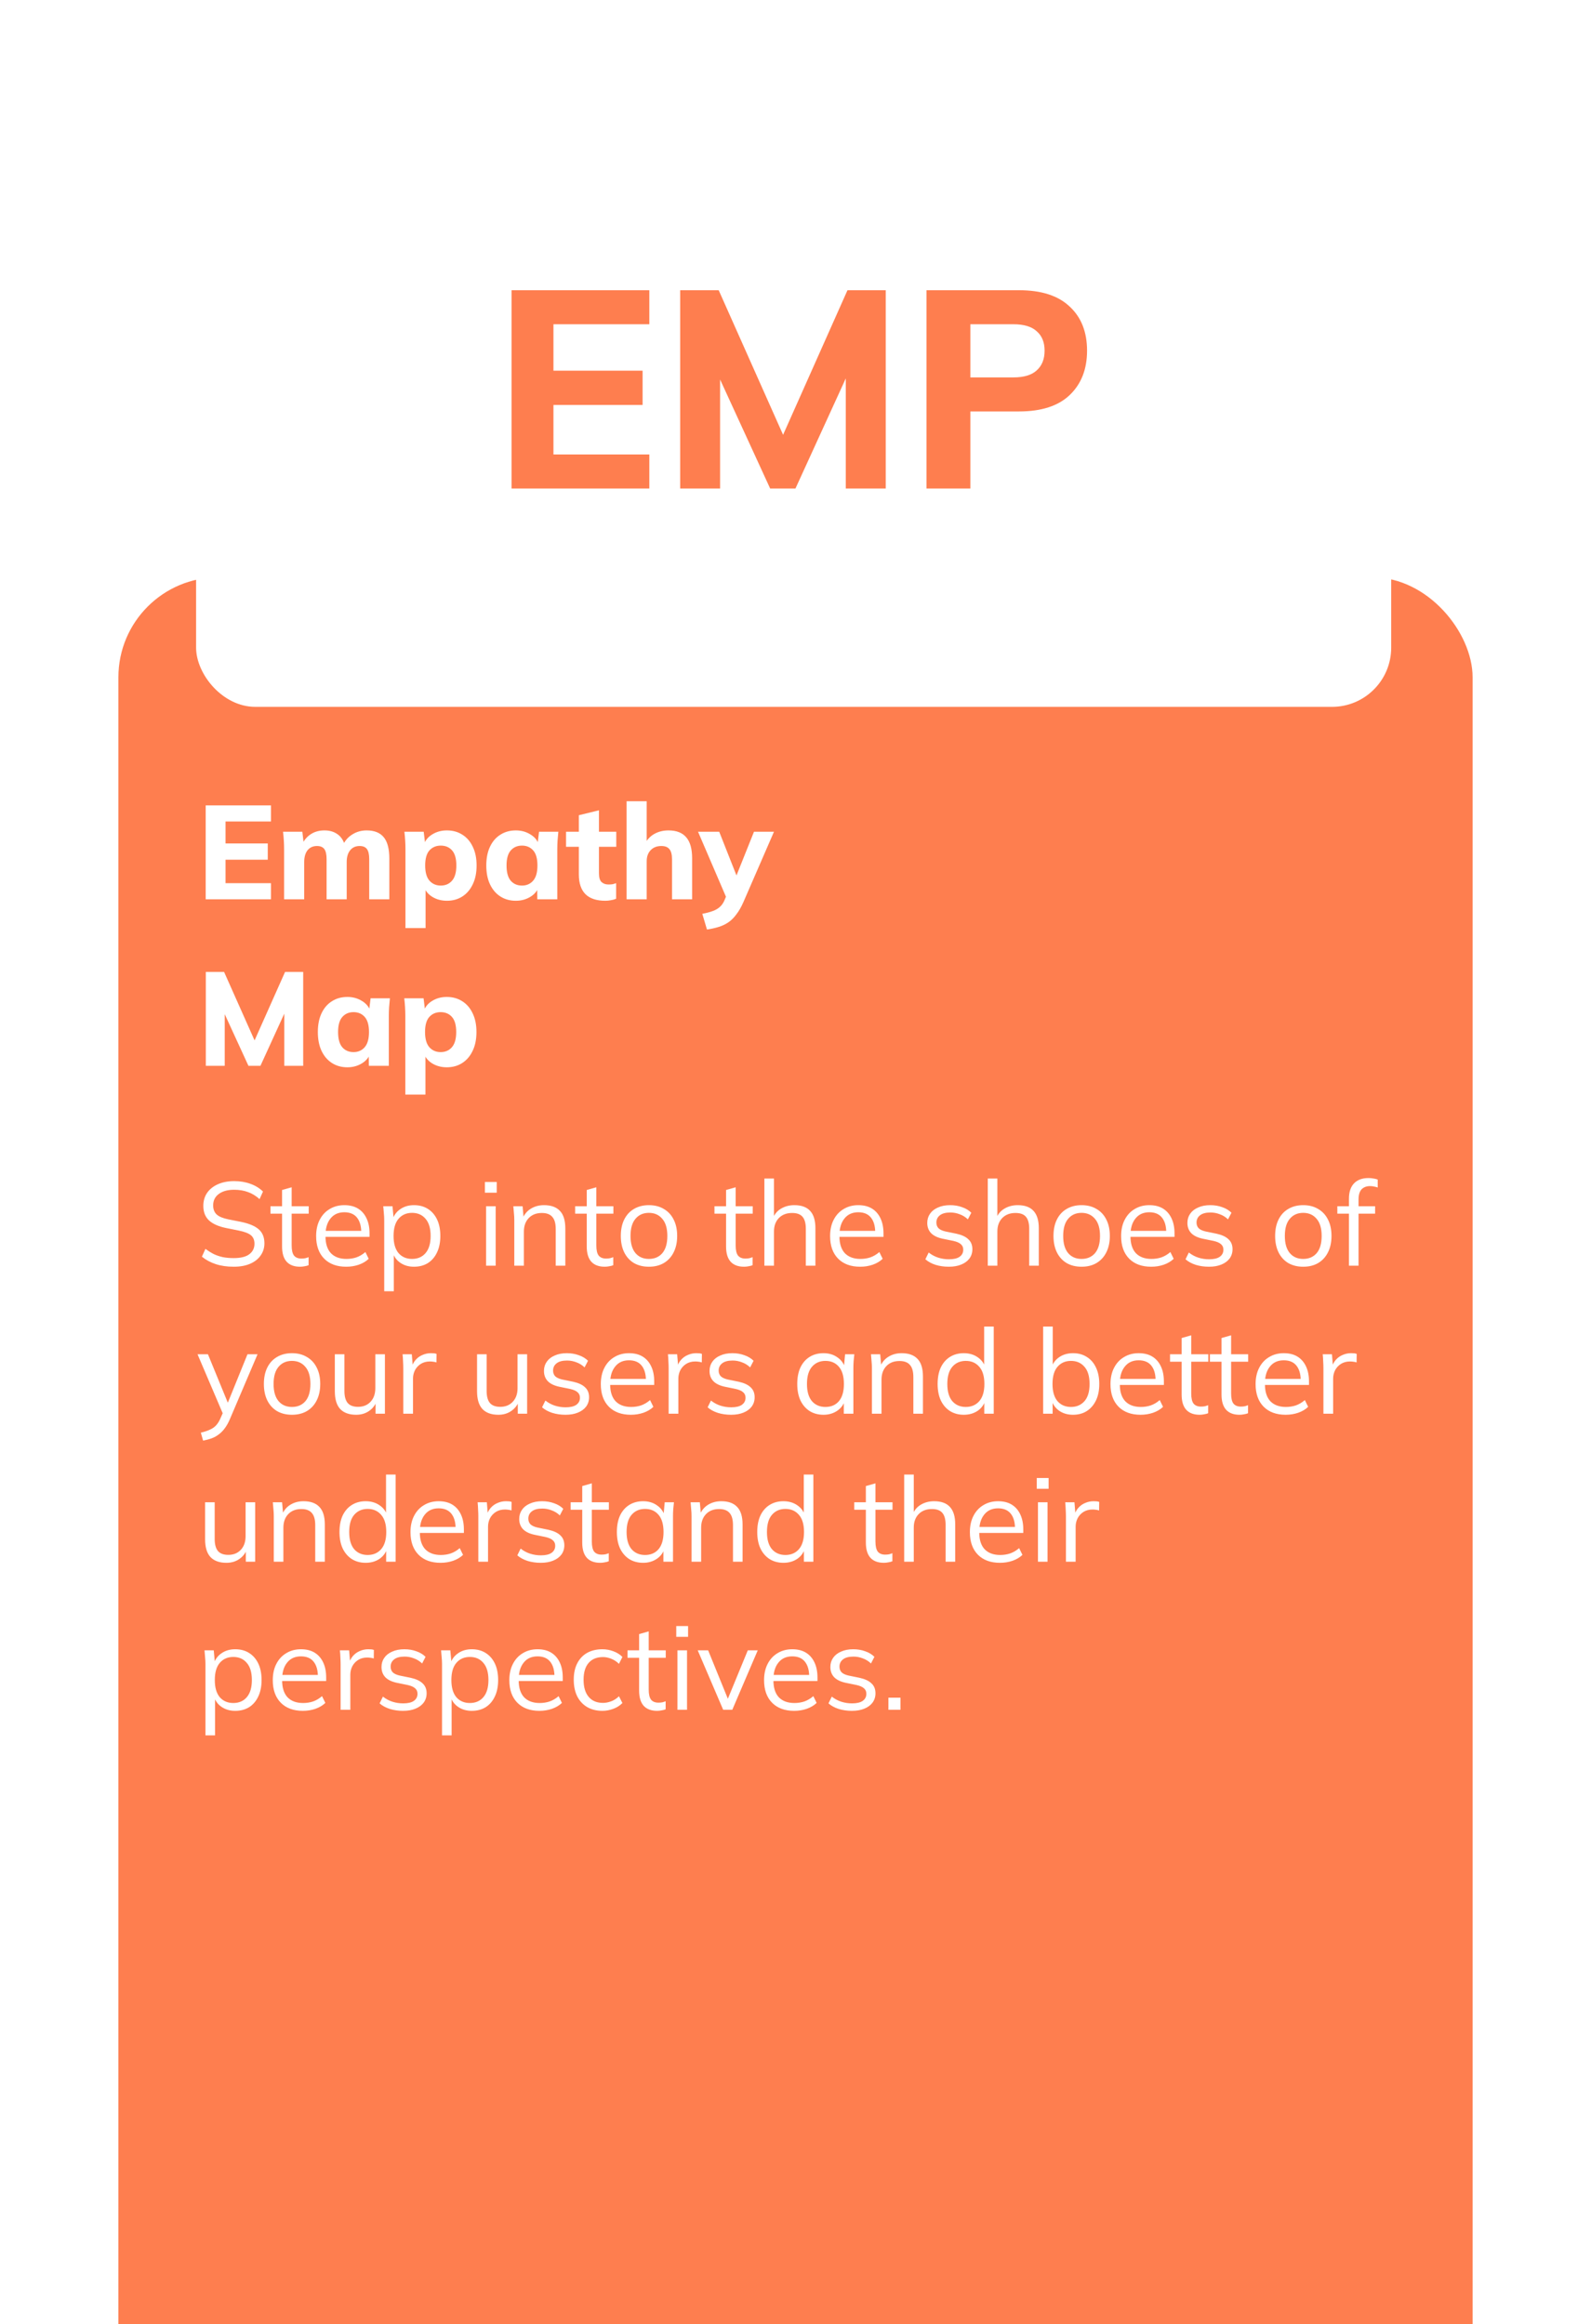
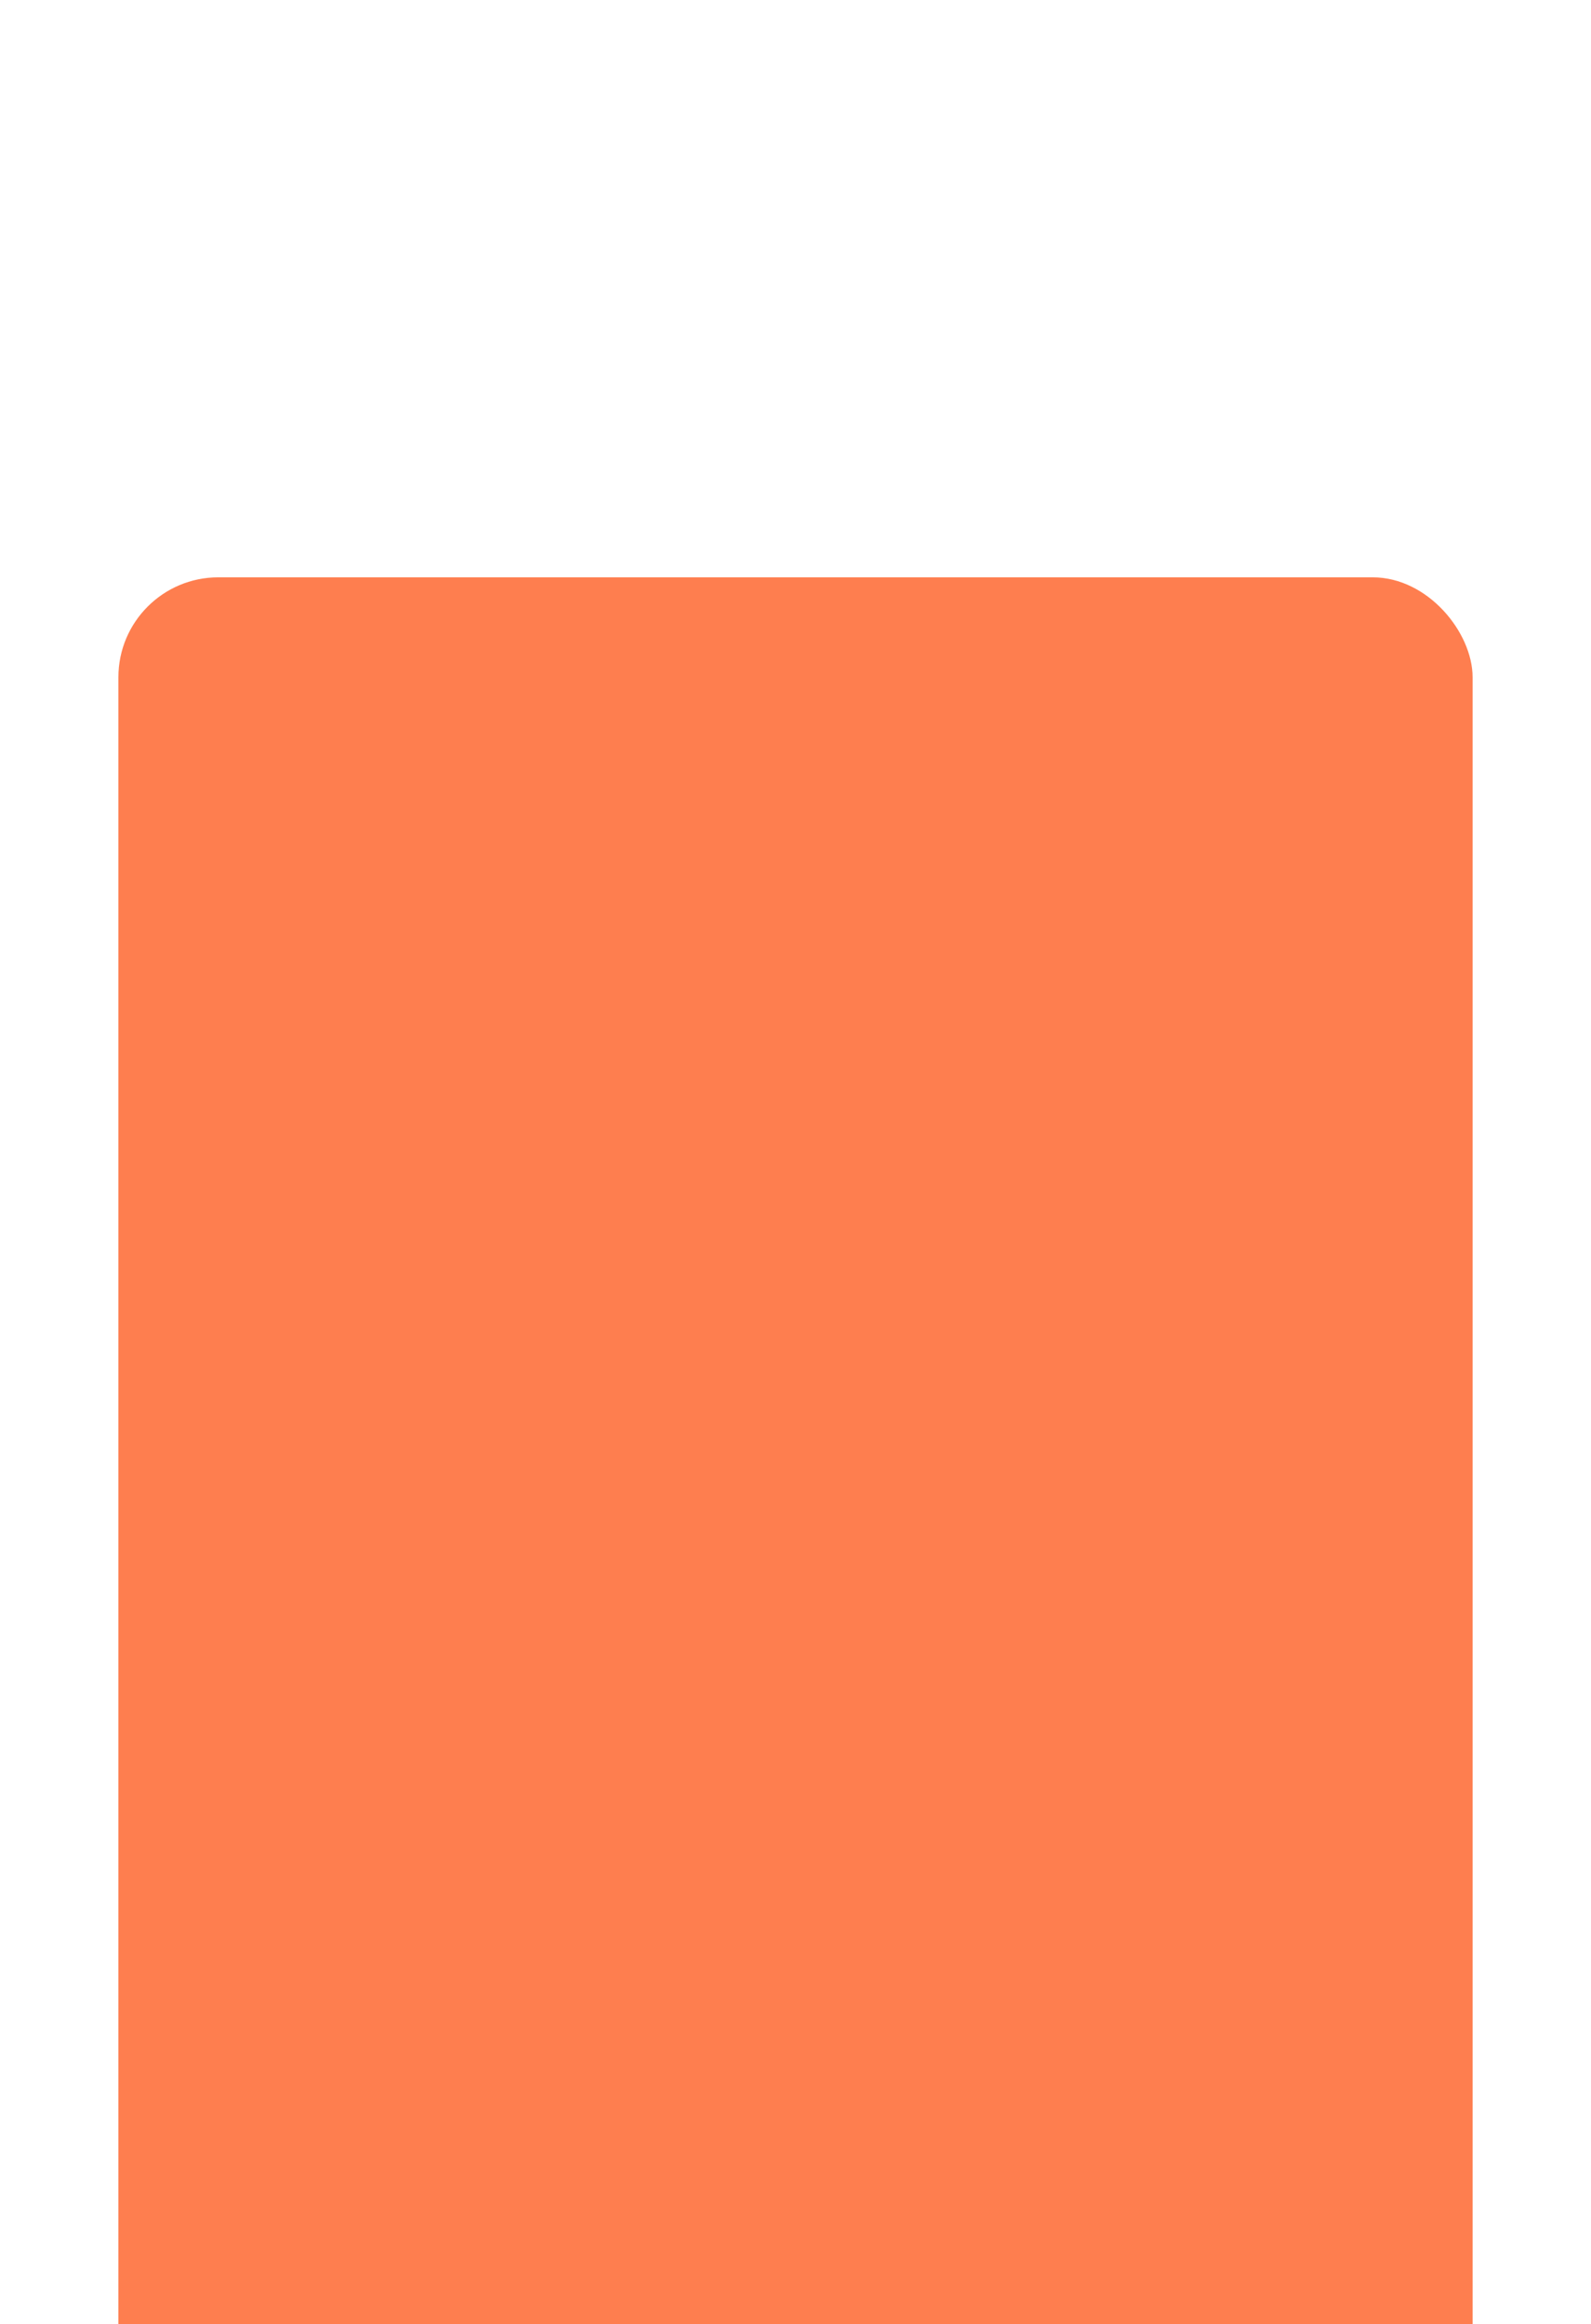
<svg xmlns="http://www.w3.org/2000/svg" fill="none" viewBox="0 0 430 628" height="628" width="430">
  <g filter="url(#filter0_dddd_135_87167)">
    <rect fill="#FE7E4F" rx="27" height="510" width="366" y="6" x="32" />
  </g>
  <g filter="url(#filter1_d_135_87167)">
-     <rect fill="white" rx="16" height="160" width="323" y="27" x="53" />
-   </g>
-   <path fill="white" d="M55.592 243V217.62H73.232V221.976H60.956V227.916H72.368V232.308H60.956V238.644H73.232V243H55.592ZM76.783 243V229.5C76.783 228.732 76.759 227.952 76.711 227.16C76.663 226.344 76.591 225.54 76.495 224.748H81.715L82.111 228.132H81.679C82.207 226.98 82.987 226.068 84.019 225.396C85.051 224.724 86.275 224.388 87.691 224.388C89.083 224.388 90.247 224.724 91.183 225.396C92.143 226.044 92.827 227.064 93.235 228.456H92.659C93.187 227.208 94.027 226.224 95.179 225.504C96.331 224.76 97.639 224.388 99.103 224.388C101.167 224.388 102.703 225 103.711 226.224C104.719 227.448 105.223 229.368 105.223 231.984V243H99.787V232.164C99.787 230.892 99.583 229.98 99.175 229.428C98.767 228.876 98.107 228.6 97.195 228.6C96.115 228.6 95.263 228.984 94.639 229.752C94.015 230.52 93.703 231.576 93.703 232.92V243H88.267V232.164C88.267 230.892 88.063 229.98 87.655 229.428C87.247 228.876 86.587 228.6 85.675 228.6C84.595 228.6 83.743 228.984 83.119 229.752C82.519 230.52 82.219 231.576 82.219 232.92V243H76.783ZM109.584 250.776V229.5C109.584 228.732 109.56 227.952 109.512 227.16C109.464 226.344 109.392 225.54 109.296 224.748H114.516L114.948 228.312H114.552C114.912 227.112 115.668 226.164 116.82 225.468C117.972 224.748 119.292 224.388 120.78 224.388C122.364 224.388 123.756 224.772 124.956 225.54C126.156 226.284 127.092 227.364 127.764 228.78C128.46 230.196 128.808 231.888 128.808 233.856C128.808 235.848 128.46 237.552 127.764 238.968C127.092 240.384 126.156 241.476 124.956 242.244C123.756 243.012 122.364 243.396 120.78 243.396C119.316 243.396 118.008 243.048 116.856 242.352C115.728 241.656 114.972 240.732 114.588 239.58H115.02V250.776H109.584ZM119.124 239.292C120.396 239.292 121.416 238.848 122.184 237.96C122.952 237.072 123.336 235.704 123.336 233.856C123.336 232.008 122.952 230.652 122.184 229.788C121.416 228.924 120.396 228.492 119.124 228.492C117.876 228.492 116.856 228.924 116.064 229.788C115.296 230.652 114.912 232.008 114.912 233.856C114.912 235.704 115.296 237.072 116.064 237.96C116.856 238.848 117.876 239.292 119.124 239.292ZM139.422 243.396C137.838 243.396 136.446 243.012 135.246 242.244C134.046 241.476 133.11 240.384 132.438 238.968C131.766 237.552 131.43 235.848 131.43 233.856C131.43 231.888 131.766 230.196 132.438 228.78C133.11 227.364 134.046 226.284 135.246 225.54C136.446 224.772 137.838 224.388 139.422 224.388C140.886 224.388 142.194 224.748 143.346 225.468C144.522 226.164 145.29 227.112 145.65 228.312H145.254L145.686 224.748H150.906C150.834 225.54 150.762 226.344 150.69 227.16C150.642 227.952 150.618 228.732 150.618 229.5V243H145.218L145.182 239.58H145.614C145.23 240.732 144.462 241.656 143.31 242.352C142.158 243.048 140.862 243.396 139.422 243.396ZM141.078 239.292C142.326 239.292 143.334 238.848 144.102 237.96C144.87 237.072 145.254 235.704 145.254 233.856C145.254 232.008 144.87 230.652 144.102 229.788C143.334 228.924 142.326 228.492 141.078 228.492C139.83 228.492 138.822 228.924 138.054 229.788C137.286 230.652 136.902 232.008 136.902 233.856C136.902 235.704 137.274 237.072 138.018 237.96C138.786 238.848 139.806 239.292 141.078 239.292ZM163.608 243.396C161.232 243.396 159.444 242.808 158.244 241.632C157.044 240.432 156.444 238.644 156.444 236.268V228.816H152.988V224.748H156.444V220.284L161.88 218.952V224.748H166.56V228.816H161.88V235.98C161.88 237.132 162.12 237.924 162.6 238.356C163.08 238.788 163.692 239.004 164.436 239.004C164.892 239.004 165.264 238.98 165.552 238.932C165.864 238.86 166.188 238.764 166.524 238.644V242.856C166.068 243.048 165.588 243.18 165.084 243.252C164.58 243.348 164.088 243.396 163.608 243.396ZM169.349 243V216.504H174.785V228.168H174.245C174.821 226.944 175.673 226.008 176.801 225.36C177.929 224.712 179.225 224.388 180.689 224.388C182.825 224.388 184.421 225.012 185.477 226.26C186.533 227.484 187.061 229.368 187.061 231.912V243H181.625V232.164C181.625 230.892 181.385 229.98 180.905 229.428C180.449 228.876 179.729 228.6 178.745 228.6C177.545 228.6 176.585 228.972 175.865 229.716C175.145 230.46 174.785 231.456 174.785 232.704V243H169.349ZM191.072 251.172L189.812 246.924C190.94 246.708 191.888 246.456 192.656 246.168C193.448 245.88 194.096 245.496 194.6 245.016C195.104 244.56 195.512 243.96 195.824 243.216L196.724 241.092L196.58 243.18L188.66 224.748H194.384L199.604 237.96H198.488L203.78 224.748H209.18L200.936 243.72C200.336 245.088 199.688 246.216 198.992 247.104C198.32 248.016 197.588 248.736 196.796 249.264C196.004 249.792 195.128 250.2 194.168 250.488C193.232 250.776 192.2 251.004 191.072 251.172ZM55.628 288V262.62H60.56L69.38 282.42H68.228L77.048 262.62H81.944V288H76.832V270.756H78.272L70.388 288H67.148L59.228 270.756H60.74V288H55.628ZM93.894 288.396C92.31 288.396 90.918 288.012 89.718 287.244C88.518 286.476 87.582 285.384 86.91 283.968C86.238 282.552 85.902 280.848 85.902 278.856C85.902 276.888 86.238 275.196 86.91 273.78C87.582 272.364 88.518 271.284 89.718 270.54C90.918 269.772 92.31 269.388 93.894 269.388C95.358 269.388 96.666 269.748 97.818 270.468C98.994 271.164 99.762 272.112 100.122 273.312H99.726L100.158 269.748H105.378C105.306 270.54 105.234 271.344 105.162 272.16C105.114 272.952 105.09 273.732 105.09 274.5V288H99.69L99.654 284.58H100.086C99.702 285.732 98.934 286.656 97.782 287.352C96.63 288.048 95.334 288.396 93.894 288.396ZM95.55 284.292C96.798 284.292 97.806 283.848 98.574 282.96C99.342 282.072 99.726 280.704 99.726 278.856C99.726 277.008 99.342 275.652 98.574 274.788C97.806 273.924 96.798 273.492 95.55 273.492C94.302 273.492 93.294 273.924 92.526 274.788C91.758 275.652 91.374 277.008 91.374 278.856C91.374 280.704 91.746 282.072 92.49 282.96C93.258 283.848 94.278 284.292 95.55 284.292ZM109.548 295.776V274.5C109.548 273.732 109.524 272.952 109.476 272.16C109.428 271.344 109.356 270.54 109.26 269.748H114.48L114.912 273.312H114.516C114.876 272.112 115.632 271.164 116.784 270.468C117.936 269.748 119.256 269.388 120.744 269.388C122.328 269.388 123.72 269.772 124.92 270.54C126.12 271.284 127.056 272.364 127.728 273.78C128.424 275.196 128.772 276.888 128.772 278.856C128.772 280.848 128.424 282.552 127.728 283.968C127.056 285.384 126.12 286.476 124.92 287.244C123.72 288.012 122.328 288.396 120.744 288.396C119.28 288.396 117.972 288.048 116.82 287.352C115.692 286.656 114.936 285.732 114.552 284.58H114.984V295.776H109.548ZM119.088 284.292C120.36 284.292 121.38 283.848 122.148 282.96C122.916 282.072 123.3 280.704 123.3 278.856C123.3 277.008 122.916 275.652 122.148 274.788C121.38 273.924 120.36 273.492 119.088 273.492C117.84 273.492 116.82 273.924 116.028 274.788C115.26 275.652 114.876 277.008 114.876 278.856C114.876 280.704 115.26 282.072 116.028 282.96C116.82 283.848 117.84 284.292 119.088 284.292Z" />
-   <path fill="#FE7E4F" d="M138.257 132V78.42H175.497V87.616H149.581V100.156H173.673V109.428H149.581V122.804H175.497V132H138.257ZM183.829 132V78.42H194.241L212.861 120.22H210.429L229.049 78.42H239.385V132H228.593V95.596H231.633L214.989 132H208.149L191.429 95.596H194.621V132H183.829ZM250.402 132V78.42H275.406C281.435 78.42 285.995 79.889 289.086 82.828C292.227 85.716 293.798 89.693 293.798 94.76C293.798 99.776 292.227 103.779 289.086 106.768C285.995 109.707 281.435 111.176 275.406 111.176H262.258V132H250.402ZM262.258 101.98H273.886C276.723 101.98 278.826 101.347 280.194 100.08C281.612 98.813 282.322 97.04 282.322 94.76C282.322 92.48 281.612 90.732 280.194 89.516C278.826 88.249 276.723 87.616 273.886 87.616H262.258V101.98Z" />
-   <path fill="white" d="M63.176 342.288C61.363 342.288 59.741 342.053 58.312 341.584C56.883 341.115 55.635 340.443 54.568 339.568L55.528 337.456C56.275 338.011 57.021 338.48 57.768 338.864C58.536 339.227 59.357 339.504 60.232 339.696C61.107 339.867 62.088 339.952 63.176 339.952C65.075 339.952 66.483 339.6 67.4 338.896C68.317 338.192 68.776 337.253 68.776 336.08C68.776 335.077 68.456 334.309 67.816 333.776C67.176 333.243 66.056 332.816 64.456 332.496L61.096 331.824C59.027 331.397 57.48 330.704 56.456 329.744C55.453 328.784 54.952 327.483 54.952 325.84C54.952 324.496 55.293 323.323 55.976 322.32C56.68 321.317 57.661 320.539 58.92 319.984C60.179 319.429 61.64 319.152 63.304 319.152C64.904 319.152 66.365 319.397 67.688 319.888C69.011 320.357 70.141 321.051 71.08 321.968L70.152 324.016C69.149 323.12 68.093 322.48 66.984 322.096C65.896 321.691 64.659 321.488 63.272 321.488C61.523 321.488 60.136 321.872 59.112 322.64C58.109 323.387 57.608 324.411 57.608 325.712C57.608 326.757 57.928 327.579 58.568 328.176C59.208 328.752 60.264 329.189 61.736 329.488L65.128 330.16C67.304 330.608 68.904 331.28 69.928 332.176C70.952 333.072 71.464 334.331 71.464 335.952C71.464 337.189 71.123 338.288 70.44 339.248C69.779 340.208 68.829 340.955 67.592 341.488C66.355 342.021 64.883 342.288 63.176 342.288ZM81.099 342.288C79.52 342.288 78.315 341.84 77.483 340.944C76.651 340.027 76.235 338.651 76.235 336.816V327.952H73.099V325.936H76.235V321.552L78.827 320.816V325.936H83.435V327.952H78.827V336.528C78.827 337.808 79.04 338.725 79.467 339.28C79.915 339.813 80.576 340.08 81.451 340.08C81.856 340.08 82.219 340.048 82.539 339.984C82.859 339.899 83.147 339.803 83.403 339.696V341.872C83.104 342 82.742 342.096 82.315 342.16C81.91 342.245 81.504 342.288 81.099 342.288ZM93.57 342.288C91.053 342.288 89.069 341.563 87.618 340.112C86.168 338.64 85.442 336.603 85.442 334C85.442 332.315 85.762 330.853 86.402 329.616C87.042 328.357 87.938 327.387 89.09 326.704C90.242 326 91.565 325.648 93.058 325.648C94.53 325.648 95.768 325.957 96.77 326.576C97.773 327.195 98.541 328.08 99.074 329.232C99.608 330.363 99.874 331.707 99.874 333.264V334.224H87.426V332.592H98.178L97.634 333.008C97.634 331.301 97.25 329.968 96.482 329.008C95.714 328.048 94.573 327.568 93.058 327.568C91.458 327.568 90.21 328.133 89.314 329.264C88.418 330.373 87.97 331.877 87.97 333.776V334.064C87.97 336.069 88.461 337.595 89.442 338.64C90.445 339.664 91.842 340.176 93.634 340.176C94.594 340.176 95.49 340.037 96.322 339.76C97.176 339.461 97.986 338.981 98.754 338.32L99.65 340.144C98.946 340.827 98.05 341.36 96.962 341.744C95.896 342.107 94.765 342.288 93.57 342.288ZM103.841 348.912V329.648C103.841 329.051 103.809 328.443 103.745 327.824C103.702 327.184 103.649 326.555 103.585 325.936H106.081L106.433 329.744H106.049C106.39 328.485 107.083 327.493 108.129 326.768C109.174 326.021 110.422 325.648 111.873 325.648C113.323 325.648 114.571 325.979 115.617 326.64C116.683 327.301 117.515 328.251 118.113 329.488C118.71 330.725 119.009 332.219 119.009 333.968C119.009 335.696 118.71 337.179 118.113 338.416C117.537 339.653 116.715 340.613 115.649 341.296C114.582 341.957 113.323 342.288 111.873 342.288C110.443 342.288 109.206 341.925 108.161 341.2C107.115 340.475 106.422 339.483 106.081 338.224H106.433V348.912H103.841ZM111.361 340.176C112.897 340.176 114.113 339.653 115.009 338.608C115.926 337.541 116.385 335.995 116.385 333.968C116.385 331.92 115.926 330.373 115.009 329.328C114.113 328.261 112.897 327.728 111.361 327.728C109.846 327.728 108.63 328.261 107.713 329.328C106.817 330.373 106.369 331.92 106.369 333.968C106.369 335.995 106.817 337.541 107.713 338.608C108.63 339.653 109.846 340.176 111.361 340.176ZM131.372 342V325.936H133.964V342H131.372ZM131.052 322.288V319.376H134.252V322.288H131.052ZM138.997 342V329.648C138.997 329.051 138.965 328.443 138.901 327.824C138.858 327.184 138.805 326.555 138.741 325.936H141.237L141.557 329.456H141.173C141.642 328.219 142.389 327.28 143.413 326.64C144.458 325.979 145.663 325.648 147.029 325.648C148.927 325.648 150.357 326.16 151.317 327.184C152.298 328.187 152.789 329.776 152.789 331.952V342H150.197V332.112C150.197 330.597 149.887 329.499 149.269 328.816C148.671 328.112 147.733 327.76 146.453 327.76C144.959 327.76 143.775 328.219 142.901 329.136C142.026 330.053 141.589 331.28 141.589 332.816V342H138.997ZM163.443 342.288C161.864 342.288 160.659 341.84 159.827 340.944C158.995 340.027 158.579 338.651 158.579 336.816V327.952H155.443V325.936H158.579V321.552L161.171 320.816V325.936H165.779V327.952H161.171V336.528C161.171 337.808 161.384 338.725 161.811 339.28C162.259 339.813 162.92 340.08 163.795 340.08C164.2 340.08 164.563 340.048 164.883 339.984C165.203 339.899 165.491 339.803 165.747 339.696V341.872C165.448 342 165.085 342.096 164.659 342.16C164.253 342.245 163.848 342.288 163.443 342.288ZM175.37 342.288C173.834 342.288 172.49 341.957 171.338 341.296C170.207 340.613 169.333 339.653 168.714 338.416C168.095 337.157 167.786 335.675 167.786 333.968C167.786 332.24 168.095 330.757 168.714 329.52C169.333 328.283 170.207 327.333 171.338 326.672C172.49 325.989 173.834 325.648 175.37 325.648C176.927 325.648 178.271 325.989 179.402 326.672C180.554 327.333 181.439 328.283 182.058 329.52C182.698 330.757 183.018 332.24 183.018 333.968C183.018 335.675 182.698 337.157 182.058 338.416C181.439 339.653 180.554 340.613 179.402 341.296C178.271 341.957 176.927 342.288 175.37 342.288ZM175.37 340.176C176.906 340.176 178.122 339.653 179.018 338.608C179.914 337.541 180.362 335.995 180.362 333.968C180.362 331.92 179.903 330.373 178.986 329.328C178.09 328.261 176.885 327.728 175.37 327.728C173.855 327.728 172.65 328.261 171.754 329.328C170.858 330.373 170.41 331.92 170.41 333.968C170.41 335.995 170.858 337.541 171.754 338.608C172.65 339.653 173.855 340.176 175.37 340.176ZM201.099 342.288C199.52 342.288 198.315 341.84 197.483 340.944C196.651 340.027 196.235 338.651 196.235 336.816V327.952H193.099V325.936H196.235V321.552L198.827 320.816V325.936H203.435V327.952H198.827V336.528C198.827 337.808 199.04 338.725 199.467 339.28C199.915 339.813 200.576 340.08 201.451 340.08C201.856 340.08 202.219 340.048 202.539 339.984C202.859 339.899 203.147 339.803 203.403 339.696V341.872C203.104 342 202.742 342.096 202.315 342.16C201.91 342.245 201.504 342.288 201.099 342.288ZM206.591 342V318.448H209.183V329.488H208.766C209.215 328.229 209.961 327.28 211.007 326.64C212.073 325.979 213.3 325.648 214.687 325.648C216.607 325.648 218.036 326.171 218.975 327.216C219.913 328.24 220.383 329.797 220.383 331.888V342H217.791V332.048C217.791 330.555 217.492 329.467 216.895 328.784C216.319 328.101 215.38 327.76 214.079 327.76C212.585 327.76 211.391 328.219 210.495 329.136C209.62 330.053 209.183 331.259 209.183 332.752V342H206.591ZM232.477 342.288C229.959 342.288 227.975 341.563 226.525 340.112C225.074 338.64 224.349 336.603 224.349 334C224.349 332.315 224.669 330.853 225.309 329.616C225.949 328.357 226.845 327.387 227.997 326.704C229.149 326 230.471 325.648 231.965 325.648C233.437 325.648 234.674 325.957 235.677 326.576C236.679 327.195 237.447 328.08 237.981 329.232C238.514 330.363 238.781 331.707 238.781 333.264V334.224H226.333V332.592H237.085L236.541 333.008C236.541 331.301 236.157 329.968 235.389 329.008C234.621 328.048 233.479 327.568 231.965 327.568C230.365 327.568 229.117 328.133 228.221 329.264C227.325 330.373 226.877 331.877 226.877 333.776V334.064C226.877 336.069 227.367 337.595 228.349 338.64C229.351 339.664 230.749 340.176 232.541 340.176C233.501 340.176 234.397 340.037 235.229 339.76C236.082 339.461 236.893 338.981 237.661 338.32L238.557 340.144C237.853 340.827 236.957 341.36 235.869 341.744C234.802 342.107 233.671 342.288 232.477 342.288ZM256.435 342.288C255.155 342.288 253.96 342.117 252.851 341.776C251.741 341.413 250.824 340.912 250.099 340.272L250.995 338.448C251.784 339.067 252.637 339.525 253.555 339.824C254.493 340.123 255.464 340.272 256.467 340.272C257.747 340.272 258.707 340.048 259.347 339.6C260.008 339.131 260.339 338.491 260.339 337.68C260.339 337.061 260.125 336.571 259.699 336.208C259.293 335.824 258.621 335.525 257.683 335.312L254.707 334.704C253.341 334.405 252.317 333.904 251.635 333.2C250.952 332.475 250.611 331.557 250.611 330.448C250.611 329.509 250.856 328.688 251.347 327.984C251.837 327.259 252.552 326.693 253.491 326.288C254.429 325.861 255.528 325.648 256.786 325.648C257.96 325.648 259.037 325.829 260.019 326.192C261.021 326.533 261.853 327.035 262.515 327.696L261.587 329.488C260.947 328.869 260.211 328.411 259.379 328.112C258.568 327.792 257.725 327.632 256.851 327.632C255.592 327.632 254.643 327.888 254.003 328.4C253.384 328.891 253.075 329.541 253.075 330.352C253.075 330.971 253.267 331.483 253.651 331.888C254.056 332.272 254.675 332.56 255.507 332.752L258.483 333.36C259.933 333.68 261.011 334.181 261.715 334.864C262.44 335.525 262.803 336.421 262.803 337.552C262.803 338.512 262.536 339.355 262.003 340.08C261.469 340.784 260.723 341.328 259.763 341.712C258.824 342.096 257.715 342.288 256.435 342.288ZM266.966 342V318.448H269.558V329.488H269.141C269.59 328.229 270.336 327.28 271.382 326.64C272.448 325.979 273.675 325.648 275.062 325.648C276.982 325.648 278.411 326.171 279.35 327.216C280.288 328.24 280.758 329.797 280.758 331.888V342H278.166V332.048C278.166 330.555 277.867 329.467 277.27 328.784C276.694 328.101 275.755 327.76 274.454 327.76C272.96 327.76 271.766 328.219 270.87 329.136C269.995 330.053 269.558 331.259 269.558 332.752V342H266.966ZM292.308 342.288C290.772 342.288 289.428 341.957 288.276 341.296C287.145 340.613 286.27 339.653 285.652 338.416C285.033 337.157 284.724 335.675 284.724 333.968C284.724 332.24 285.033 330.757 285.652 329.52C286.27 328.283 287.145 327.333 288.276 326.672C289.428 325.989 290.772 325.648 292.308 325.648C293.865 325.648 295.209 325.989 296.34 326.672C297.492 327.333 298.377 328.283 298.996 329.52C299.636 330.757 299.956 332.24 299.956 333.968C299.956 335.675 299.636 337.157 298.996 338.416C298.377 339.653 297.492 340.613 296.34 341.296C295.209 341.957 293.865 342.288 292.308 342.288ZM292.308 340.176C293.844 340.176 295.06 339.653 295.956 338.608C296.852 337.541 297.3 335.995 297.3 333.968C297.3 331.92 296.841 330.373 295.924 329.328C295.028 328.261 293.822 327.728 292.308 327.728C290.793 327.728 289.588 328.261 288.692 329.328C287.796 330.373 287.348 331.92 287.348 333.968C287.348 335.995 287.796 337.541 288.692 338.608C289.588 339.653 290.793 340.176 292.308 340.176ZM311.133 342.288C308.615 342.288 306.631 341.563 305.181 340.112C303.73 338.64 303.005 336.603 303.005 334C303.005 332.315 303.325 330.853 303.965 329.616C304.605 328.357 305.501 327.387 306.653 326.704C307.805 326 309.127 325.648 310.621 325.648C312.093 325.648 313.33 325.957 314.333 326.576C315.335 327.195 316.103 328.08 316.637 329.232C317.17 330.363 317.437 331.707 317.437 333.264V334.224H304.989V332.592H315.741L315.197 333.008C315.197 331.301 314.813 329.968 314.045 329.008C313.277 328.048 312.135 327.568 310.621 327.568C309.021 327.568 307.773 328.133 306.877 329.264C305.981 330.373 305.533 331.877 305.533 333.776V334.064C305.533 336.069 306.023 337.595 307.005 338.64C308.007 339.664 309.405 340.176 311.197 340.176C312.157 340.176 313.053 340.037 313.885 339.76C314.738 339.461 315.549 338.981 316.317 338.32L317.213 340.144C316.509 340.827 315.613 341.36 314.525 341.744C313.458 342.107 312.327 342.288 311.133 342.288ZM326.747 342.288C325.467 342.288 324.272 342.117 323.163 341.776C322.054 341.413 321.136 340.912 320.411 340.272L321.307 338.448C322.096 339.067 322.95 339.525 323.867 339.824C324.806 340.123 325.776 340.272 326.779 340.272C328.059 340.272 329.019 340.048 329.659 339.6C330.32 339.131 330.651 338.491 330.651 337.68C330.651 337.061 330.438 336.571 330.011 336.208C329.606 335.824 328.934 335.525 327.995 335.312L325.019 334.704C323.654 334.405 322.63 333.904 321.947 333.2C321.264 332.475 320.923 331.557 320.923 330.448C320.923 329.509 321.168 328.688 321.659 327.984C322.15 327.259 322.864 326.693 323.803 326.288C324.742 325.861 325.84 325.648 327.099 325.648C328.272 325.648 329.35 325.829 330.331 326.192C331.334 326.533 332.166 327.035 332.827 327.696L331.899 329.488C331.259 328.869 330.523 328.411 329.691 328.112C328.88 327.792 328.038 327.632 327.163 327.632C325.904 327.632 324.955 327.888 324.315 328.4C323.696 328.891 323.387 329.541 323.387 330.352C323.387 330.971 323.579 331.483 323.963 331.888C324.368 332.272 324.987 332.56 325.819 332.752L328.795 333.36C330.246 333.68 331.323 334.181 332.027 334.864C332.752 335.525 333.115 336.421 333.115 337.552C333.115 338.512 332.848 339.355 332.315 340.08C331.782 340.784 331.035 341.328 330.075 341.712C329.136 342.096 328.027 342.288 326.747 342.288ZM352.214 342.288C350.678 342.288 349.334 341.957 348.182 341.296C347.051 340.613 346.176 339.653 345.558 338.416C344.939 337.157 344.63 335.675 344.63 333.968C344.63 332.24 344.939 330.757 345.558 329.52C346.176 328.283 347.051 327.333 348.182 326.672C349.334 325.989 350.678 325.648 352.214 325.648C353.771 325.648 355.115 325.989 356.246 326.672C357.398 327.333 358.283 328.283 358.902 329.52C359.542 330.757 359.862 332.24 359.862 333.968C359.862 335.675 359.542 337.157 358.902 338.416C358.283 339.653 357.398 340.613 356.246 341.296C355.115 341.957 353.771 342.288 352.214 342.288ZM352.214 340.176C353.75 340.176 354.966 339.653 355.862 338.608C356.758 337.541 357.206 335.995 357.206 333.968C357.206 331.92 356.747 330.373 355.83 329.328C354.934 328.261 353.728 327.728 352.214 327.728C350.699 327.728 349.494 328.261 348.598 329.328C347.702 330.373 347.254 331.92 347.254 333.968C347.254 335.995 347.702 337.541 348.598 338.608C349.494 339.653 350.699 340.176 352.214 340.176ZM364.579 342V327.952H361.443V325.936H365.283L364.579 326.608V323.92C364.579 322.107 365.037 320.72 365.955 319.76C366.872 318.8 368.184 318.32 369.891 318.32C370.317 318.32 370.755 318.363 371.203 318.448C371.672 318.512 372.056 318.608 372.355 318.736V320.88C372.099 320.773 371.779 320.688 371.395 320.624C371.032 320.539 370.659 320.496 370.275 320.496C369.613 320.496 369.048 320.635 368.579 320.912C368.109 321.168 367.757 321.563 367.523 322.096C367.288 322.629 367.171 323.312 367.171 324.144V326.48L366.755 325.936H371.651V327.952H367.171V342H364.579ZM54.888 389.264L54.28 387.12C55.283 386.885 56.115 386.608 56.776 386.288C57.459 385.989 58.024 385.584 58.472 385.072C58.92 384.56 59.304 383.92 59.624 383.152L60.456 381.264L60.392 382.352L53.384 365.936H56.2L61.992 380.048H61.16L66.888 365.936H69.608L62.184 383.344C61.757 384.368 61.288 385.221 60.776 385.904C60.264 386.608 59.709 387.173 59.112 387.6C58.536 388.048 57.896 388.4 57.192 388.656C56.488 388.912 55.72 389.115 54.888 389.264ZM78.901 382.288C77.365 382.288 76.021 381.957 74.869 381.296C73.739 380.613 72.864 379.653 72.245 378.416C71.627 377.157 71.317 375.675 71.317 373.968C71.317 372.24 71.627 370.757 72.245 369.52C72.864 368.283 73.739 367.333 74.869 366.672C76.021 365.989 77.365 365.648 78.901 365.648C80.459 365.648 81.803 365.989 82.933 366.672C84.085 367.333 84.971 368.283 85.589 369.52C86.229 370.757 86.549 372.24 86.549 373.968C86.549 375.675 86.229 377.157 85.589 378.416C84.971 379.653 84.085 380.613 82.933 381.296C81.803 381.957 80.459 382.288 78.901 382.288ZM78.901 380.176C80.437 380.176 81.653 379.653 82.549 378.608C83.445 377.541 83.893 375.995 83.893 373.968C83.893 371.92 83.435 370.373 82.517 369.328C81.621 368.261 80.416 367.728 78.901 367.728C77.387 367.728 76.181 368.261 75.285 369.328C74.389 370.373 73.941 371.92 73.941 373.968C73.941 375.995 74.389 377.541 75.285 378.608C76.181 379.653 77.387 380.176 78.901 380.176ZM96.254 382.288C94.356 382.288 92.916 381.765 91.934 380.72C90.975 379.675 90.495 378.075 90.495 375.92V365.936H93.087V375.856C93.087 377.328 93.385 378.416 93.983 379.12C94.58 379.803 95.508 380.144 96.766 380.144C98.174 380.144 99.305 379.685 100.159 378.768C101.012 377.851 101.439 376.624 101.439 375.088V365.936H104.031V382H101.503V378.384H101.919C101.471 379.621 100.745 380.581 99.743 381.264C98.761 381.947 97.599 382.288 96.254 382.288ZM108.995 382V369.808C108.995 369.168 108.974 368.517 108.931 367.856C108.91 367.195 108.867 366.555 108.803 365.936H111.299L111.619 369.84L111.171 369.872C111.385 368.912 111.758 368.123 112.291 367.504C112.825 366.885 113.454 366.427 114.179 366.128C114.905 365.808 115.662 365.648 116.451 365.648C116.771 365.648 117.049 365.659 117.283 365.68C117.539 365.701 117.774 365.755 117.987 365.84L117.955 368.144C117.635 368.037 117.337 367.973 117.059 367.952C116.803 367.909 116.505 367.888 116.163 367.888C115.225 367.888 114.403 368.112 113.699 368.56C113.017 369.008 112.494 369.584 112.131 370.288C111.79 370.992 111.619 371.739 111.619 372.528V382H108.995ZM134.692 382.288C132.793 382.288 131.353 381.765 130.372 380.72C129.412 379.675 128.932 378.075 128.932 375.92V365.936H131.524V375.856C131.524 377.328 131.823 378.416 132.42 379.12C133.017 379.803 133.945 380.144 135.204 380.144C136.612 380.144 137.743 379.685 138.596 378.768C139.449 377.851 139.876 376.624 139.876 375.088V365.936H142.468V382H139.94V378.384H140.356C139.908 379.621 139.183 380.581 138.18 381.264C137.199 381.947 136.036 382.288 134.692 382.288ZM152.841 382.288C151.561 382.288 150.366 382.117 149.257 381.776C148.147 381.413 147.23 380.912 146.505 380.272L147.401 378.448C148.19 379.067 149.043 379.525 149.961 379.824C150.899 380.123 151.87 380.272 152.873 380.272C154.153 380.272 155.113 380.048 155.753 379.6C156.414 379.131 156.745 378.491 156.745 377.68C156.745 377.061 156.531 376.571 156.105 376.208C155.699 375.824 155.027 375.525 154.089 375.312L151.113 374.704C149.747 374.405 148.723 373.904 148.041 373.2C147.358 372.475 147.017 371.557 147.017 370.448C147.017 369.509 147.262 368.688 147.753 367.984C148.243 367.259 148.958 366.693 149.897 366.288C150.835 365.861 151.934 365.648 153.193 365.648C154.366 365.648 155.443 365.829 156.425 366.192C157.427 366.533 158.259 367.035 158.921 367.696L157.993 369.488C157.353 368.869 156.617 368.411 155.785 368.112C154.974 367.792 154.131 367.632 153.257 367.632C151.998 367.632 151.049 367.888 150.409 368.4C149.79 368.891 149.481 369.541 149.481 370.352C149.481 370.971 149.673 371.483 150.057 371.888C150.462 372.272 151.081 372.56 151.913 372.752L154.889 373.36C156.339 373.68 157.417 374.181 158.121 374.864C158.846 375.525 159.209 376.421 159.209 377.552C159.209 378.512 158.942 379.355 158.409 380.08C157.875 380.784 157.129 381.328 156.169 381.712C155.23 382.096 154.121 382.288 152.841 382.288ZM170.508 382.288C167.99 382.288 166.006 381.563 164.556 380.112C163.105 378.64 162.38 376.603 162.38 374C162.38 372.315 162.7 370.853 163.34 369.616C163.98 368.357 164.876 367.387 166.028 366.704C167.18 366 168.502 365.648 169.996 365.648C171.468 365.648 172.705 365.957 173.708 366.576C174.71 367.195 175.478 368.08 176.012 369.232C176.545 370.363 176.812 371.707 176.812 373.264V374.224H164.364V372.592H175.116L174.572 373.008C174.572 371.301 174.188 369.968 173.42 369.008C172.652 368.048 171.51 367.568 169.996 367.568C168.396 367.568 167.148 368.133 166.252 369.264C165.356 370.373 164.908 371.877 164.908 373.776V374.064C164.908 376.069 165.398 377.595 166.38 378.64C167.382 379.664 168.78 380.176 170.572 380.176C171.532 380.176 172.428 380.037 173.26 379.76C174.113 379.461 174.924 378.981 175.692 378.32L176.588 380.144C175.884 380.827 174.988 381.36 173.9 381.744C172.833 382.107 171.702 382.288 170.508 382.288ZM180.714 382V369.808C180.714 369.168 180.693 368.517 180.65 367.856C180.629 367.195 180.586 366.555 180.522 365.936H183.018L183.338 369.84L182.89 369.872C183.103 368.912 183.477 368.123 184.01 367.504C184.543 366.885 185.173 366.427 185.898 366.128C186.623 365.808 187.381 365.648 188.17 365.648C188.49 365.648 188.767 365.659 189.002 365.68C189.258 365.701 189.493 365.755 189.706 365.84L189.674 368.144C189.354 368.037 189.055 367.973 188.778 367.952C188.522 367.909 188.223 367.888 187.882 367.888C186.943 367.888 186.122 368.112 185.418 368.56C184.735 369.008 184.213 369.584 183.85 370.288C183.509 370.992 183.338 371.739 183.338 372.528V382H180.714ZM197.591 382.288C196.311 382.288 195.116 382.117 194.007 381.776C192.897 381.413 191.98 380.912 191.255 380.272L192.151 378.448C192.94 379.067 193.793 379.525 194.711 379.824C195.649 380.123 196.62 380.272 197.623 380.272C198.903 380.272 199.863 380.048 200.503 379.6C201.164 379.131 201.495 378.491 201.495 377.68C201.495 377.061 201.281 376.571 200.855 376.208C200.449 375.824 199.777 375.525 198.839 375.312L195.863 374.704C194.497 374.405 193.473 373.904 192.791 373.2C192.108 372.475 191.767 371.557 191.767 370.448C191.767 369.509 192.012 368.688 192.503 367.984C192.993 367.259 193.708 366.693 194.647 366.288C195.585 365.861 196.684 365.648 197.943 365.648C199.116 365.648 200.193 365.829 201.175 366.192C202.177 366.533 203.009 367.035 203.671 367.696L202.743 369.488C202.103 368.869 201.367 368.411 200.535 368.112C199.724 367.792 198.881 367.632 198.007 367.632C196.748 367.632 195.799 367.888 195.159 368.4C194.54 368.891 194.231 369.541 194.231 370.352C194.231 370.971 194.423 371.483 194.807 371.888C195.212 372.272 195.831 372.56 196.663 372.752L199.639 373.36C201.089 373.68 202.167 374.181 202.871 374.864C203.596 375.525 203.959 376.421 203.959 377.552C203.959 378.512 203.692 379.355 203.159 380.08C202.625 380.784 201.879 381.328 200.919 381.712C199.98 382.096 198.871 382.288 197.591 382.288ZM222.578 382.288C221.148 382.288 219.9 381.957 218.834 381.296C217.767 380.613 216.935 379.653 216.338 378.416C215.762 377.179 215.474 375.696 215.474 373.968C215.474 372.219 215.762 370.725 216.338 369.488C216.935 368.251 217.767 367.301 218.834 366.64C219.9 365.979 221.148 365.648 222.578 365.648C224.028 365.648 225.276 366.021 226.322 366.768C227.388 367.493 228.092 368.485 228.434 369.744H228.05L228.402 365.936H230.898C230.834 366.555 230.77 367.184 230.706 367.824C230.663 368.443 230.642 369.051 230.642 369.648V382H228.05V378.224H228.402C228.06 379.483 227.356 380.475 226.29 381.2C225.223 381.925 223.986 382.288 222.578 382.288ZM223.09 380.176C224.626 380.176 225.842 379.653 226.738 378.608C227.634 377.541 228.082 375.995 228.082 373.968C228.082 371.92 227.634 370.373 226.738 369.328C225.842 368.261 224.626 367.728 223.09 367.728C221.575 367.728 220.359 368.261 219.442 369.328C218.546 370.373 218.098 371.92 218.098 373.968C218.098 375.995 218.546 377.541 219.442 378.608C220.359 379.653 221.575 380.176 223.09 380.176ZM235.653 382V369.648C235.653 369.051 235.621 368.443 235.557 367.824C235.514 367.184 235.461 366.555 235.397 365.936H237.893L238.213 369.456H237.829C238.298 368.219 239.045 367.28 240.069 366.64C241.114 365.979 242.32 365.648 243.685 365.648C245.584 365.648 247.013 366.16 247.973 367.184C248.954 368.187 249.445 369.776 249.445 371.952V382H246.853V372.112C246.853 370.597 246.544 369.499 245.925 368.816C245.328 368.112 244.389 367.76 243.109 367.76C241.616 367.76 240.432 368.219 239.557 369.136C238.682 370.053 238.245 371.28 238.245 372.816V382H235.653ZM260.483 382.288C259.075 382.288 257.838 381.957 256.771 381.296C255.704 380.613 254.872 379.653 254.275 378.416C253.699 377.179 253.411 375.696 253.411 373.968C253.411 372.219 253.699 370.725 254.275 369.488C254.872 368.251 255.704 367.301 256.771 366.64C257.838 365.979 259.075 365.648 260.483 365.648C261.934 365.648 263.182 366.011 264.227 366.736C265.294 367.461 266.008 368.443 266.371 369.68H265.987V358.448H268.579V382H266.019V378.16H266.371C266.03 379.44 265.326 380.453 264.259 381.2C263.192 381.925 261.934 382.288 260.483 382.288ZM261.027 380.176C262.542 380.176 263.758 379.653 264.675 378.608C265.592 377.541 266.051 375.995 266.051 373.968C266.051 371.92 265.592 370.373 264.675 369.328C263.758 368.261 262.542 367.728 261.027 367.728C259.512 367.728 258.296 368.261 257.379 369.328C256.483 370.373 256.035 371.92 256.035 373.968C256.035 375.995 256.483 377.541 257.379 378.608C258.296 379.653 259.512 380.176 261.027 380.176ZM289.998 382.288C288.548 382.288 287.3 381.925 286.254 381.2C285.209 380.453 284.505 379.44 284.142 378.16H284.494V382H281.934V358.448H284.526V369.68H284.142C284.505 368.443 285.209 367.461 286.254 366.736C287.3 366.011 288.548 365.648 289.998 365.648C291.449 365.648 292.697 365.989 293.742 366.672C294.809 367.333 295.63 368.283 296.206 369.52C296.804 370.757 297.102 372.24 297.102 373.968C297.102 375.696 296.804 377.179 296.206 378.416C295.609 379.653 294.777 380.613 293.71 381.296C292.665 381.957 291.428 382.288 289.998 382.288ZM289.454 380.176C290.969 380.176 292.185 379.653 293.102 378.608C294.02 377.563 294.478 376.016 294.478 373.968C294.478 371.92 294.02 370.373 293.102 369.328C292.185 368.261 290.969 367.728 289.454 367.728C287.94 367.728 286.724 368.261 285.806 369.328C284.91 370.373 284.462 371.92 284.462 373.968C284.462 375.995 284.91 377.541 285.806 378.608C286.724 379.653 287.94 380.176 289.454 380.176ZM308.258 382.288C305.74 382.288 303.756 381.563 302.306 380.112C300.855 378.64 300.13 376.603 300.13 374C300.13 372.315 300.45 370.853 301.09 369.616C301.73 368.357 302.626 367.387 303.778 366.704C304.93 366 306.252 365.648 307.746 365.648C309.218 365.648 310.455 365.957 311.458 366.576C312.46 367.195 313.228 368.08 313.762 369.232C314.295 370.363 314.562 371.707 314.562 373.264V374.224H302.114V372.592H312.866L312.322 373.008C312.322 371.301 311.938 369.968 311.17 369.008C310.402 368.048 309.26 367.568 307.746 367.568C306.146 367.568 304.898 368.133 304.002 369.264C303.106 370.373 302.658 371.877 302.658 373.776V374.064C302.658 376.069 303.148 377.595 304.13 378.64C305.132 379.664 306.53 380.176 308.322 380.176C309.282 380.176 310.178 380.037 311.01 379.76C311.863 379.461 312.674 378.981 313.442 378.32L314.338 380.144C313.634 380.827 312.738 381.36 311.65 381.744C310.583 382.107 309.452 382.288 308.258 382.288ZM324.224 382.288C322.645 382.288 321.44 381.84 320.608 380.944C319.776 380.027 319.36 378.651 319.36 376.816V367.952H316.224V365.936H319.36V361.552L321.952 360.816V365.936H326.56V367.952H321.952V376.528C321.952 377.808 322.165 378.725 322.592 379.28C323.04 379.813 323.701 380.08 324.576 380.08C324.981 380.08 325.344 380.048 325.664 379.984C325.984 379.899 326.272 379.803 326.528 379.696V381.872C326.229 382 325.867 382.096 325.44 382.16C325.035 382.245 324.629 382.288 324.224 382.288ZM335.005 382.288C333.427 382.288 332.221 381.84 331.389 380.944C330.557 380.027 330.141 378.651 330.141 376.816V367.952H327.005V365.936H330.141V361.552L332.733 360.816V365.936H337.341V367.952H332.733V376.528C332.733 377.808 332.947 378.725 333.373 379.28C333.821 379.813 334.483 380.08 335.357 380.08C335.763 380.08 336.125 380.048 336.445 379.984C336.765 379.899 337.053 379.803 337.309 379.696V381.872C337.011 382 336.648 382.096 336.221 382.16C335.816 382.245 335.411 382.288 335.005 382.288ZM347.477 382.288C344.959 382.288 342.975 381.563 341.525 380.112C340.074 378.64 339.349 376.603 339.349 374C339.349 372.315 339.669 370.853 340.309 369.616C340.949 368.357 341.845 367.387 342.997 366.704C344.149 366 345.471 365.648 346.965 365.648C348.437 365.648 349.674 365.957 350.677 366.576C351.679 367.195 352.447 368.08 352.981 369.232C353.514 370.363 353.781 371.707 353.781 373.264V374.224H341.333V372.592H352.085L351.541 373.008C351.541 371.301 351.157 369.968 350.389 369.008C349.621 368.048 348.479 367.568 346.965 367.568C345.365 367.568 344.117 368.133 343.221 369.264C342.325 370.373 341.877 371.877 341.877 373.776V374.064C341.877 376.069 342.367 377.595 343.349 378.64C344.351 379.664 345.749 380.176 347.541 380.176C348.501 380.176 349.397 380.037 350.229 379.76C351.082 379.461 351.893 378.981 352.661 378.32L353.557 380.144C352.853 380.827 351.957 381.36 350.869 381.744C349.802 382.107 348.671 382.288 347.477 382.288ZM357.683 382V369.808C357.683 369.168 357.661 368.517 357.619 367.856C357.597 367.195 357.555 366.555 357.491 365.936H359.987L360.307 369.84L359.859 369.872C360.072 368.912 360.445 368.123 360.979 367.504C361.512 366.885 362.141 366.427 362.867 366.128C363.592 365.808 364.349 365.648 365.139 365.648C365.459 365.648 365.736 365.659 365.971 365.68C366.227 365.701 366.461 365.755 366.675 365.84L366.643 368.144C366.323 368.037 366.024 367.973 365.747 367.952C365.491 367.909 365.192 367.888 364.851 367.888C363.912 367.888 363.091 368.112 362.387 368.56C361.704 369.008 361.181 369.584 360.819 370.288C360.477 370.992 360.307 371.739 360.307 372.528V382H357.683ZM61.192 422.288C59.293 422.288 57.853 421.765 56.872 420.72C55.912 419.675 55.432 418.075 55.432 415.92V405.936H58.024V415.856C58.024 417.328 58.323 418.416 58.92 419.12C59.517 419.803 60.445 420.144 61.704 420.144C63.112 420.144 64.243 419.685 65.096 418.768C65.949 417.851 66.376 416.624 66.376 415.088V405.936H68.968V422H66.44V418.384H66.856C66.408 419.621 65.683 420.581 64.68 421.264C63.699 421.947 62.536 422.288 61.192 422.288ZM73.997 422V409.648C73.997 409.051 73.965 408.443 73.901 407.824C73.858 407.184 73.805 406.555 73.741 405.936H76.237L76.557 409.456H76.173C76.642 408.219 77.389 407.28 78.413 406.64C79.458 405.979 80.663 405.648 82.029 405.648C83.927 405.648 85.357 406.16 86.317 407.184C87.298 408.187 87.789 409.776 87.789 411.952V422H85.197V412.112C85.197 410.597 84.887 409.499 84.269 408.816C83.671 408.112 82.733 407.76 81.453 407.76C79.959 407.76 78.775 408.219 77.901 409.136C77.026 410.053 76.589 411.28 76.589 412.816V422H73.997ZM98.827 422.288C97.419 422.288 96.181 421.957 95.115 421.296C94.048 420.613 93.216 419.653 92.619 418.416C92.043 417.179 91.755 415.696 91.755 413.968C91.755 412.219 92.043 410.725 92.619 409.488C93.216 408.251 94.048 407.301 95.115 406.64C96.181 405.979 97.419 405.648 98.827 405.648C100.277 405.648 101.525 406.011 102.571 406.736C103.637 407.461 104.352 408.443 104.715 409.68H104.331V398.448H106.923V422H104.363V418.16H104.715C104.373 419.44 103.669 420.453 102.603 421.2C101.536 421.925 100.277 422.288 98.827 422.288ZM99.371 420.176C100.885 420.176 102.101 419.653 103.019 418.608C103.936 417.541 104.395 415.995 104.395 413.968C104.395 411.92 103.936 410.373 103.019 409.328C102.101 408.261 100.885 407.728 99.371 407.728C97.856 407.728 96.64 408.261 95.723 409.328C94.827 410.373 94.379 411.92 94.379 413.968C94.379 415.995 94.827 417.541 95.723 418.608C96.64 419.653 97.856 420.176 99.371 420.176ZM119.07 422.288C116.553 422.288 114.569 421.563 113.118 420.112C111.668 418.64 110.942 416.603 110.942 414C110.942 412.315 111.262 410.853 111.902 409.616C112.542 408.357 113.438 407.387 114.59 406.704C115.742 406 117.065 405.648 118.558 405.648C120.03 405.648 121.268 405.957 122.27 406.576C123.273 407.195 124.041 408.08 124.574 409.232C125.108 410.363 125.374 411.707 125.374 413.264V414.224H112.926V412.592H123.678L123.134 413.008C123.134 411.301 122.75 409.968 121.982 409.008C121.214 408.048 120.073 407.568 118.558 407.568C116.958 407.568 115.71 408.133 114.814 409.264C113.918 410.373 113.47 411.877 113.47 413.776V414.064C113.47 416.069 113.961 417.595 114.942 418.64C115.945 419.664 117.342 420.176 119.134 420.176C120.094 420.176 120.99 420.037 121.822 419.76C122.676 419.461 123.486 418.981 124.254 418.32L125.15 420.144C124.446 420.827 123.55 421.36 122.462 421.744C121.396 422.107 120.265 422.288 119.07 422.288ZM129.277 422V409.808C129.277 409.168 129.255 408.517 129.213 407.856C129.191 407.195 129.149 406.555 129.085 405.936H131.581L131.901 409.84L131.453 409.872C131.666 408.912 132.039 408.123 132.573 407.504C133.106 406.885 133.735 406.427 134.461 406.128C135.186 405.808 135.943 405.648 136.733 405.648C137.053 405.648 137.33 405.659 137.565 405.68C137.821 405.701 138.055 405.755 138.269 405.84L138.237 408.144C137.917 408.037 137.618 407.973 137.341 407.952C137.085 407.909 136.786 407.888 136.445 407.888C135.506 407.888 134.685 408.112 133.981 408.56C133.298 409.008 132.775 409.584 132.413 410.288C132.071 410.992 131.901 411.739 131.901 412.528V422H129.277ZM146.153 422.288C144.873 422.288 143.679 422.117 142.569 421.776C141.46 421.413 140.543 420.912 139.817 420.272L140.713 418.448C141.503 419.067 142.356 419.525 143.273 419.824C144.212 420.123 145.183 420.272 146.185 420.272C147.465 420.272 148.425 420.048 149.065 419.6C149.727 419.131 150.057 418.491 150.057 417.68C150.057 417.061 149.844 416.571 149.417 416.208C149.012 415.824 148.34 415.525 147.401 415.312L144.425 414.704C143.06 414.405 142.036 413.904 141.353 413.2C140.671 412.475 140.329 411.557 140.329 410.448C140.329 409.509 140.575 408.688 141.065 407.984C141.556 407.259 142.271 406.693 143.209 406.288C144.148 405.861 145.247 405.648 146.505 405.648C147.679 405.648 148.756 405.829 149.737 406.192C150.74 406.533 151.572 407.035 152.233 407.696L151.305 409.488C150.665 408.869 149.929 408.411 149.097 408.112C148.287 407.792 147.444 407.632 146.569 407.632C145.311 407.632 144.361 407.888 143.721 408.4C143.103 408.891 142.793 409.541 142.793 410.352C142.793 410.971 142.985 411.483 143.369 411.888C143.775 412.272 144.393 412.56 145.225 412.752L148.201 413.36C149.652 413.68 150.729 414.181 151.433 414.864C152.159 415.525 152.521 416.421 152.521 417.552C152.521 418.512 152.255 419.355 151.721 420.08C151.188 420.784 150.441 421.328 149.481 421.712C148.543 422.096 147.433 422.288 146.153 422.288ZM162.224 422.288C160.645 422.288 159.44 421.84 158.608 420.944C157.776 420.027 157.36 418.651 157.36 416.816V407.952H154.224V405.936H157.36V401.552L159.952 400.816V405.936H164.56V407.952H159.952V416.528C159.952 417.808 160.165 418.725 160.592 419.28C161.04 419.813 161.701 420.08 162.576 420.08C162.981 420.08 163.344 420.048 163.664 419.984C163.984 419.899 164.272 419.803 164.528 419.696V421.872C164.229 422 163.867 422.096 163.44 422.16C163.035 422.245 162.629 422.288 162.224 422.288ZM173.828 422.288C172.398 422.288 171.15 421.957 170.084 421.296C169.017 420.613 168.185 419.653 167.588 418.416C167.012 417.179 166.724 415.696 166.724 413.968C166.724 412.219 167.012 410.725 167.588 409.488C168.185 408.251 169.017 407.301 170.084 406.64C171.15 405.979 172.398 405.648 173.828 405.648C175.278 405.648 176.526 406.021 177.572 406.768C178.638 407.493 179.342 408.485 179.684 409.744H179.3L179.652 405.936H182.148C182.084 406.555 182.02 407.184 181.956 407.824C181.913 408.443 181.892 409.051 181.892 409.648V422H179.3V418.224H179.652C179.31 419.483 178.606 420.475 177.54 421.2C176.473 421.925 175.236 422.288 173.828 422.288ZM174.34 420.176C175.876 420.176 177.092 419.653 177.988 418.608C178.884 417.541 179.332 415.995 179.332 413.968C179.332 411.92 178.884 410.373 177.988 409.328C177.092 408.261 175.876 407.728 174.34 407.728C172.825 407.728 171.609 408.261 170.692 409.328C169.796 410.373 169.348 411.92 169.348 413.968C169.348 415.995 169.796 417.541 170.692 418.608C171.609 419.653 172.825 420.176 174.34 420.176ZM186.903 422V409.648C186.903 409.051 186.871 408.443 186.807 407.824C186.764 407.184 186.711 406.555 186.647 405.936H189.143L189.463 409.456H189.079C189.548 408.219 190.295 407.28 191.319 406.64C192.364 405.979 193.57 405.648 194.935 405.648C196.834 405.648 198.263 406.16 199.223 407.184C200.204 408.187 200.695 409.776 200.695 411.952V422H198.103V412.112C198.103 410.597 197.794 409.499 197.175 408.816C196.578 408.112 195.639 407.76 194.359 407.76C192.866 407.76 191.682 408.219 190.807 409.136C189.932 410.053 189.495 411.28 189.495 412.816V422H186.903ZM211.733 422.288C210.325 422.288 209.088 421.957 208.021 421.296C206.954 420.613 206.122 419.653 205.525 418.416C204.949 417.179 204.661 415.696 204.661 413.968C204.661 412.219 204.949 410.725 205.525 409.488C206.122 408.251 206.954 407.301 208.021 406.64C209.088 405.979 210.325 405.648 211.733 405.648C213.184 405.648 214.432 406.011 215.477 406.736C216.544 407.461 217.258 408.443 217.621 409.68H217.237V398.448H219.829V422H217.269V418.16H217.621C217.28 419.44 216.576 420.453 215.509 421.2C214.442 421.925 213.184 422.288 211.733 422.288ZM212.277 420.176C213.792 420.176 215.008 419.653 215.925 418.608C216.842 417.541 217.301 415.995 217.301 413.968C217.301 411.92 216.842 410.373 215.925 409.328C215.008 408.261 213.792 407.728 212.277 407.728C210.762 407.728 209.546 408.261 208.629 409.328C207.733 410.373 207.285 411.92 207.285 413.968C207.285 415.995 207.733 417.541 208.629 418.608C209.546 419.653 210.762 420.176 212.277 420.176ZM238.88 422.288C237.302 422.288 236.096 421.84 235.264 420.944C234.432 420.027 234.016 418.651 234.016 416.816V407.952H230.88V405.936H234.016V401.552L236.608 400.816V405.936H241.216V407.952H236.608V416.528C236.608 417.808 236.822 418.725 237.248 419.28C237.696 419.813 238.358 420.08 239.232 420.08C239.638 420.08 240 420.048 240.32 419.984C240.64 419.899 240.928 419.803 241.184 419.696V421.872C240.886 422 240.523 422.096 240.096 422.16C239.691 422.245 239.286 422.288 238.88 422.288ZM244.372 422V398.448H246.964V409.488H246.548C246.996 408.229 247.742 407.28 248.788 406.64C249.854 405.979 251.081 405.648 252.468 405.648C254.388 405.648 255.817 406.171 256.756 407.216C257.694 408.24 258.164 409.797 258.164 411.888V422H255.572V412.048C255.572 410.555 255.273 409.467 254.676 408.784C254.1 408.101 253.161 407.76 251.86 407.76C250.366 407.76 249.172 408.219 248.276 409.136C247.401 410.053 246.964 411.259 246.964 412.752V422H244.372ZM270.258 422.288C267.74 422.288 265.756 421.563 264.306 420.112C262.855 418.64 262.13 416.603 262.13 414C262.13 412.315 262.45 410.853 263.09 409.616C263.73 408.357 264.626 407.387 265.778 406.704C266.93 406 268.252 405.648 269.746 405.648C271.218 405.648 272.455 405.957 273.458 406.576C274.46 407.195 275.228 408.08 275.762 409.232C276.295 410.363 276.562 411.707 276.562 413.264V414.224H264.114V412.592H274.866L274.322 413.008C274.322 411.301 273.938 409.968 273.17 409.008C272.402 408.048 271.26 407.568 269.746 407.568C268.146 407.568 266.898 408.133 266.002 409.264C265.106 410.373 264.658 411.877 264.658 413.776V414.064C264.658 416.069 265.148 417.595 266.13 418.64C267.132 419.664 268.53 420.176 270.322 420.176C271.282 420.176 272.178 420.037 273.01 419.76C273.863 419.461 274.674 418.981 275.442 418.32L276.338 420.144C275.634 420.827 274.738 421.36 273.65 421.744C272.583 422.107 271.452 422.288 270.258 422.288ZM280.528 422V405.936H283.12V422H280.528ZM280.208 402.288V399.376H283.408V402.288H280.208ZM288.089 422V409.808C288.089 409.168 288.068 408.517 288.025 407.856C288.004 407.195 287.961 406.555 287.897 405.936H290.393L290.713 409.84L290.265 409.872C290.478 408.912 290.852 408.123 291.385 407.504C291.918 406.885 292.548 406.427 293.273 406.128C293.998 405.808 294.756 405.648 295.545 405.648C295.865 405.648 296.142 405.659 296.377 405.68C296.633 405.701 296.868 405.755 297.081 405.84L297.049 408.144C296.729 408.037 296.43 407.973 296.153 407.952C295.897 407.909 295.598 407.888 295.257 407.888C294.318 407.888 293.497 408.112 292.793 408.56C292.11 409.008 291.588 409.584 291.225 410.288C290.884 410.992 290.713 411.739 290.713 412.528V422H288.089ZM55.528 468.912V449.648C55.528 449.051 55.496 448.443 55.432 447.824C55.389 447.184 55.336 446.555 55.272 445.936H57.768L58.12 449.744H57.736C58.077 448.485 58.771 447.493 59.816 446.768C60.861 446.021 62.109 445.648 63.56 445.648C65.011 445.648 66.259 445.979 67.304 446.64C68.371 447.301 69.203 448.251 69.8 449.488C70.397 450.725 70.696 452.219 70.696 453.968C70.696 455.696 70.397 457.179 69.8 458.416C69.224 459.653 68.403 460.613 67.336 461.296C66.269 461.957 65.011 462.288 63.56 462.288C62.131 462.288 60.893 461.925 59.848 461.2C58.803 460.475 58.109 459.483 57.768 458.224H58.12V468.912H55.528ZM63.048 460.176C64.584 460.176 65.8 459.653 66.696 458.608C67.613 457.541 68.072 455.995 68.072 453.968C68.072 451.92 67.613 450.373 66.696 449.328C65.8 448.261 64.584 447.728 63.048 447.728C61.533 447.728 60.317 448.261 59.4 449.328C58.504 450.373 58.056 451.92 58.056 453.968C58.056 455.995 58.504 457.541 59.4 458.608C60.317 459.653 61.533 460.176 63.048 460.176ZM81.852 462.288C79.334 462.288 77.35 461.563 75.9 460.112C74.449 458.64 73.724 456.603 73.724 454C73.724 452.315 74.043 450.853 74.683 449.616C75.323 448.357 76.219 447.387 77.371 446.704C78.523 446 79.846 445.648 81.34 445.648C82.811 445.648 84.049 445.957 85.052 446.576C86.054 447.195 86.822 448.08 87.356 449.232C87.889 450.363 88.156 451.707 88.156 453.264V454.224H75.707V452.592H86.46L85.915 453.008C85.915 451.301 85.531 449.968 84.763 449.008C83.996 448.048 82.854 447.568 81.34 447.568C79.74 447.568 78.492 448.133 77.596 449.264C76.7 450.373 76.251 451.877 76.251 453.776V454.064C76.251 456.069 76.742 457.595 77.724 458.64C78.726 459.664 80.124 460.176 81.915 460.176C82.876 460.176 83.772 460.037 84.603 459.76C85.457 459.461 86.267 458.981 87.035 458.32L87.931 460.144C87.228 460.827 86.332 461.36 85.243 461.744C84.177 462.107 83.046 462.288 81.852 462.288ZM92.058 462V449.808C92.058 449.168 92.036 448.517 91.994 447.856C91.972 447.195 91.93 446.555 91.866 445.936H94.362L94.682 449.84L94.234 449.872C94.447 448.912 94.82 448.123 95.354 447.504C95.887 446.885 96.516 446.427 97.242 446.128C97.967 445.808 98.724 445.648 99.514 445.648C99.834 445.648 100.111 445.659 100.346 445.68C100.602 445.701 100.836 445.755 101.05 445.84L101.018 448.144C100.698 448.037 100.399 447.973 100.122 447.952C99.866 447.909 99.567 447.888 99.226 447.888C98.287 447.888 97.466 448.112 96.762 448.56C96.079 449.008 95.556 449.584 95.194 450.288C94.852 450.992 94.682 451.739 94.682 452.528V462H92.058ZM108.935 462.288C107.655 462.288 106.46 462.117 105.351 461.776C104.241 461.413 103.324 460.912 102.599 460.272L103.495 458.448C104.284 459.067 105.137 459.525 106.055 459.824C106.993 460.123 107.964 460.272 108.967 460.272C110.247 460.272 111.207 460.048 111.847 459.6C112.508 459.131 112.839 458.491 112.839 457.68C112.839 457.061 112.625 456.571 112.199 456.208C111.793 455.824 111.121 455.525 110.183 455.312L107.207 454.704C105.841 454.405 104.817 453.904 104.135 453.2C103.452 452.475 103.111 451.557 103.111 450.448C103.111 449.509 103.356 448.688 103.847 447.984C104.337 447.259 105.052 446.693 105.991 446.288C106.929 445.861 108.028 445.648 109.286 445.648C110.46 445.648 111.537 445.829 112.519 446.192C113.521 446.533 114.353 447.035 115.015 447.696L114.087 449.488C113.447 448.869 112.711 448.411 111.879 448.112C111.068 447.792 110.225 447.632 109.351 447.632C108.092 447.632 107.143 447.888 106.503 448.4C105.884 448.891 105.575 449.541 105.575 450.352C105.575 450.971 105.767 451.483 106.151 451.888C106.556 452.272 107.175 452.56 108.007 452.752L110.983 453.36C112.433 453.68 113.511 454.181 114.215 454.864C114.94 455.525 115.303 456.421 115.303 457.552C115.303 458.512 115.036 459.355 114.503 460.08C113.969 460.784 113.223 461.328 112.263 461.712C111.324 462.096 110.215 462.288 108.935 462.288ZM119.466 468.912V449.648C119.466 449.051 119.434 448.443 119.37 447.824C119.327 447.184 119.274 446.555 119.21 445.936H121.706L122.058 449.744H121.674C122.015 448.485 122.708 447.493 123.754 446.768C124.799 446.021 126.047 445.648 127.498 445.648C128.948 445.648 130.196 445.979 131.242 446.64C132.308 447.301 133.14 448.251 133.738 449.488C134.335 450.725 134.634 452.219 134.634 453.968C134.634 455.696 134.335 457.179 133.738 458.416C133.162 459.653 132.34 460.613 131.274 461.296C130.207 461.957 128.948 462.288 127.498 462.288C126.068 462.288 124.831 461.925 123.786 461.2C122.74 460.475 122.047 459.483 121.706 458.224H122.058V468.912H119.466ZM126.986 460.176C128.522 460.176 129.738 459.653 130.634 458.608C131.551 457.541 132.01 455.995 132.01 453.968C132.01 451.92 131.551 450.373 130.634 449.328C129.738 448.261 128.522 447.728 126.986 447.728C125.471 447.728 124.255 448.261 123.338 449.328C122.442 450.373 121.994 451.92 121.994 453.968C121.994 455.995 122.442 457.541 123.338 458.608C124.255 459.653 125.471 460.176 126.986 460.176ZM145.789 462.288C143.272 462.288 141.288 461.563 139.837 460.112C138.386 458.64 137.661 456.603 137.661 454C137.661 452.315 137.981 450.853 138.621 449.616C139.261 448.357 140.157 447.387 141.309 446.704C142.461 446 143.784 445.648 145.277 445.648C146.749 445.648 147.986 445.957 148.989 446.576C149.992 447.195 150.76 448.08 151.293 449.232C151.826 450.363 152.093 451.707 152.093 453.264V454.224H139.645V452.592H150.397L149.853 453.008C149.853 451.301 149.469 449.968 148.701 449.008C147.933 448.048 146.792 447.568 145.277 447.568C143.677 447.568 142.429 448.133 141.533 449.264C140.637 450.373 140.189 451.877 140.189 453.776V454.064C140.189 456.069 140.68 457.595 141.661 458.64C142.664 459.664 144.061 460.176 145.853 460.176C146.813 460.176 147.709 460.037 148.541 459.76C149.394 459.461 150.205 458.981 150.973 458.32L151.869 460.144C151.165 460.827 150.269 461.36 149.181 461.744C148.114 462.107 146.984 462.288 145.789 462.288ZM162.811 462.288C161.233 462.288 159.857 461.947 158.683 461.264C157.531 460.581 156.635 459.611 155.995 458.352C155.377 457.093 155.067 455.6 155.067 453.872C155.067 452.123 155.387 450.64 156.027 449.424C156.667 448.187 157.563 447.248 158.715 446.608C159.889 445.968 161.254 445.648 162.811 445.648C163.835 445.648 164.827 445.829 165.787 446.192C166.769 446.555 167.579 447.067 168.219 447.728L167.291 449.584C166.651 448.965 165.947 448.507 165.179 448.208C164.433 447.909 163.697 447.76 162.971 447.76C161.307 447.76 160.017 448.283 159.099 449.328C158.182 450.373 157.723 451.899 157.723 453.904C157.723 455.888 158.182 457.424 159.099 458.512C160.017 459.6 161.307 460.144 162.971 460.144C163.675 460.144 164.401 460.005 165.147 459.728C165.915 459.451 166.63 458.992 167.291 458.352L168.219 460.176C167.558 460.859 166.737 461.381 165.755 461.744C164.774 462.107 163.793 462.288 162.811 462.288ZM177.599 462.288C176.02 462.288 174.815 461.84 173.983 460.944C173.151 460.027 172.735 458.651 172.735 456.816V447.952H169.599V445.936H172.735V441.552L175.327 440.816V445.936H179.935V447.952H175.327V456.528C175.327 457.808 175.54 458.725 175.967 459.28C176.415 459.813 177.076 460.08 177.951 460.08C178.356 460.08 178.719 460.048 179.039 459.984C179.359 459.899 179.647 459.803 179.903 459.696V461.872C179.604 462 179.242 462.096 178.815 462.16C178.41 462.245 178.004 462.288 177.599 462.288ZM183.091 462V445.936H185.683V462H183.091ZM182.771 442.288V439.376H185.971V442.288H182.771ZM195.452 462L188.572 445.936H191.388L197.148 460.08H196.284L202.108 445.936H204.796L197.916 462H195.452ZM214.633 462.288C212.115 462.288 210.131 461.563 208.681 460.112C207.23 458.64 206.505 456.603 206.505 454C206.505 452.315 206.825 450.853 207.465 449.616C208.105 448.357 209.001 447.387 210.153 446.704C211.305 446 212.627 445.648 214.121 445.648C215.593 445.648 216.83 445.957 217.833 446.576C218.835 447.195 219.603 448.08 220.137 449.232C220.67 450.363 220.937 451.707 220.937 453.264V454.224H208.489V452.592H219.241L218.697 453.008C218.697 451.301 218.313 449.968 217.545 449.008C216.777 448.048 215.635 447.568 214.121 447.568C212.521 447.568 211.273 448.133 210.377 449.264C209.481 450.373 209.033 451.877 209.033 453.776V454.064C209.033 456.069 209.523 457.595 210.505 458.64C211.507 459.664 212.905 460.176 214.697 460.176C215.657 460.176 216.553 460.037 217.385 459.76C218.238 459.461 219.049 458.981 219.817 458.32L220.713 460.144C220.009 460.827 219.113 461.36 218.025 461.744C216.958 462.107 215.827 462.288 214.633 462.288ZM230.247 462.288C228.967 462.288 227.772 462.117 226.663 461.776C225.554 461.413 224.636 460.912 223.911 460.272L224.807 458.448C225.596 459.067 226.45 459.525 227.367 459.824C228.306 460.123 229.276 460.272 230.279 460.272C231.559 460.272 232.519 460.048 233.159 459.6C233.82 459.131 234.151 458.491 234.151 457.68C234.151 457.061 233.938 456.571 233.511 456.208C233.106 455.824 232.434 455.525 231.495 455.312L228.519 454.704C227.154 454.405 226.13 453.904 225.447 453.2C224.764 452.475 224.423 451.557 224.423 450.448C224.423 449.509 224.668 448.688 225.159 447.984C225.65 447.259 226.364 446.693 227.303 446.288C228.242 445.861 229.34 445.648 230.599 445.648C231.772 445.648 232.85 445.829 233.831 446.192C234.834 446.533 235.666 447.035 236.327 447.696L235.399 449.488C234.759 448.869 234.023 448.411 233.191 448.112C232.38 447.792 231.538 447.632 230.663 447.632C229.404 447.632 228.455 447.888 227.815 448.4C227.196 448.891 226.887 449.541 226.887 450.352C226.887 450.971 227.079 451.483 227.463 451.888C227.868 452.272 228.487 452.56 229.319 452.752L232.295 453.36C233.746 453.68 234.823 454.181 235.527 454.864C236.252 455.525 236.615 456.421 236.615 457.552C236.615 458.512 236.348 459.355 235.815 460.08C235.282 460.784 234.535 461.328 233.575 461.712C232.636 462.096 231.527 462.288 230.247 462.288ZM240.11 462V458.736H243.374V462H240.11Z" />
+     </g>
  <defs>
    <filter color-interpolation-filters="sRGB" filterUnits="userSpaceOnUse" height="628" width="430" y="0" x="0" id="filter0_dddd_135_87167">
      <feFlood result="BackgroundImageFix" flood-opacity="0" />
      <feColorMatrix result="hardAlpha" values="0 0 0 0 0 0 0 0 0 0 0 0 0 0 0 0 0 0 127 0" type="matrix" in="SourceAlpha" />
      <feOffset dy="5" />
      <feGaussianBlur stdDeviation="5.5" />
      <feColorMatrix values="0 0 0 0 0.278 0 0 0 0 0.278 0 0 0 0 0.278 0 0 0 0.1 0" type="matrix" />
      <feBlend result="effect1_dropShadow_135_87167" in2="BackgroundImageFix" mode="normal" />
      <feColorMatrix result="hardAlpha" values="0 0 0 0 0 0 0 0 0 0 0 0 0 0 0 0 0 0 127 0" type="matrix" in="SourceAlpha" />
      <feOffset dy="20" />
      <feGaussianBlur stdDeviation="10" />
      <feColorMatrix values="0 0 0 0 0.278 0 0 0 0 0.278 0 0 0 0 0.278 0 0 0 0.09 0" type="matrix" />
      <feBlend result="effect2_dropShadow_135_87167" in2="effect1_dropShadow_135_87167" mode="normal" />
      <feColorMatrix result="hardAlpha" values="0 0 0 0 0 0 0 0 0 0 0 0 0 0 0 0 0 0 127 0" type="matrix" in="SourceAlpha" />
      <feOffset dy="45" />
      <feGaussianBlur stdDeviation="13.5" />
      <feColorMatrix values="0 0 0 0 0.278 0 0 0 0 0.278 0 0 0 0 0.278 0 0 0 0.05 0" type="matrix" />
      <feBlend result="effect3_dropShadow_135_87167" in2="effect2_dropShadow_135_87167" mode="normal" />
      <feColorMatrix result="hardAlpha" values="0 0 0 0 0 0 0 0 0 0 0 0 0 0 0 0 0 0 127 0" type="matrix" in="SourceAlpha" />
      <feOffset dy="80" />
      <feGaussianBlur stdDeviation="16" />
      <feColorMatrix values="0 0 0 0 0.278 0 0 0 0 0.278 0 0 0 0 0.278 0 0 0 0.01 0" type="matrix" />
      <feBlend result="effect4_dropShadow_135_87167" in2="effect3_dropShadow_135_87167" mode="normal" />
      <feBlend result="shape" in2="effect4_dropShadow_135_87167" in="SourceGraphic" mode="normal" />
    </filter>
    <filter color-interpolation-filters="sRGB" filterUnits="userSpaceOnUse" height="168" width="331" y="27" x="49" id="filter1_d_135_87167">
      <feFlood result="BackgroundImageFix" flood-opacity="0" />
      <feColorMatrix result="hardAlpha" values="0 0 0 0 0 0 0 0 0 0 0 0 0 0 0 0 0 0 127 0" type="matrix" in="SourceAlpha" />
      <feOffset dy="4" />
      <feGaussianBlur stdDeviation="2" />
      <feComposite operator="out" in2="hardAlpha" />
      <feColorMatrix values="0 0 0 0 0 0 0 0 0 0 0 0 0 0 0 0 0 0 0.25 0" type="matrix" />
      <feBlend result="effect1_dropShadow_135_87167" in2="BackgroundImageFix" mode="normal" />
      <feBlend result="shape" in2="effect1_dropShadow_135_87167" in="SourceGraphic" mode="normal" />
    </filter>
  </defs>
</svg>